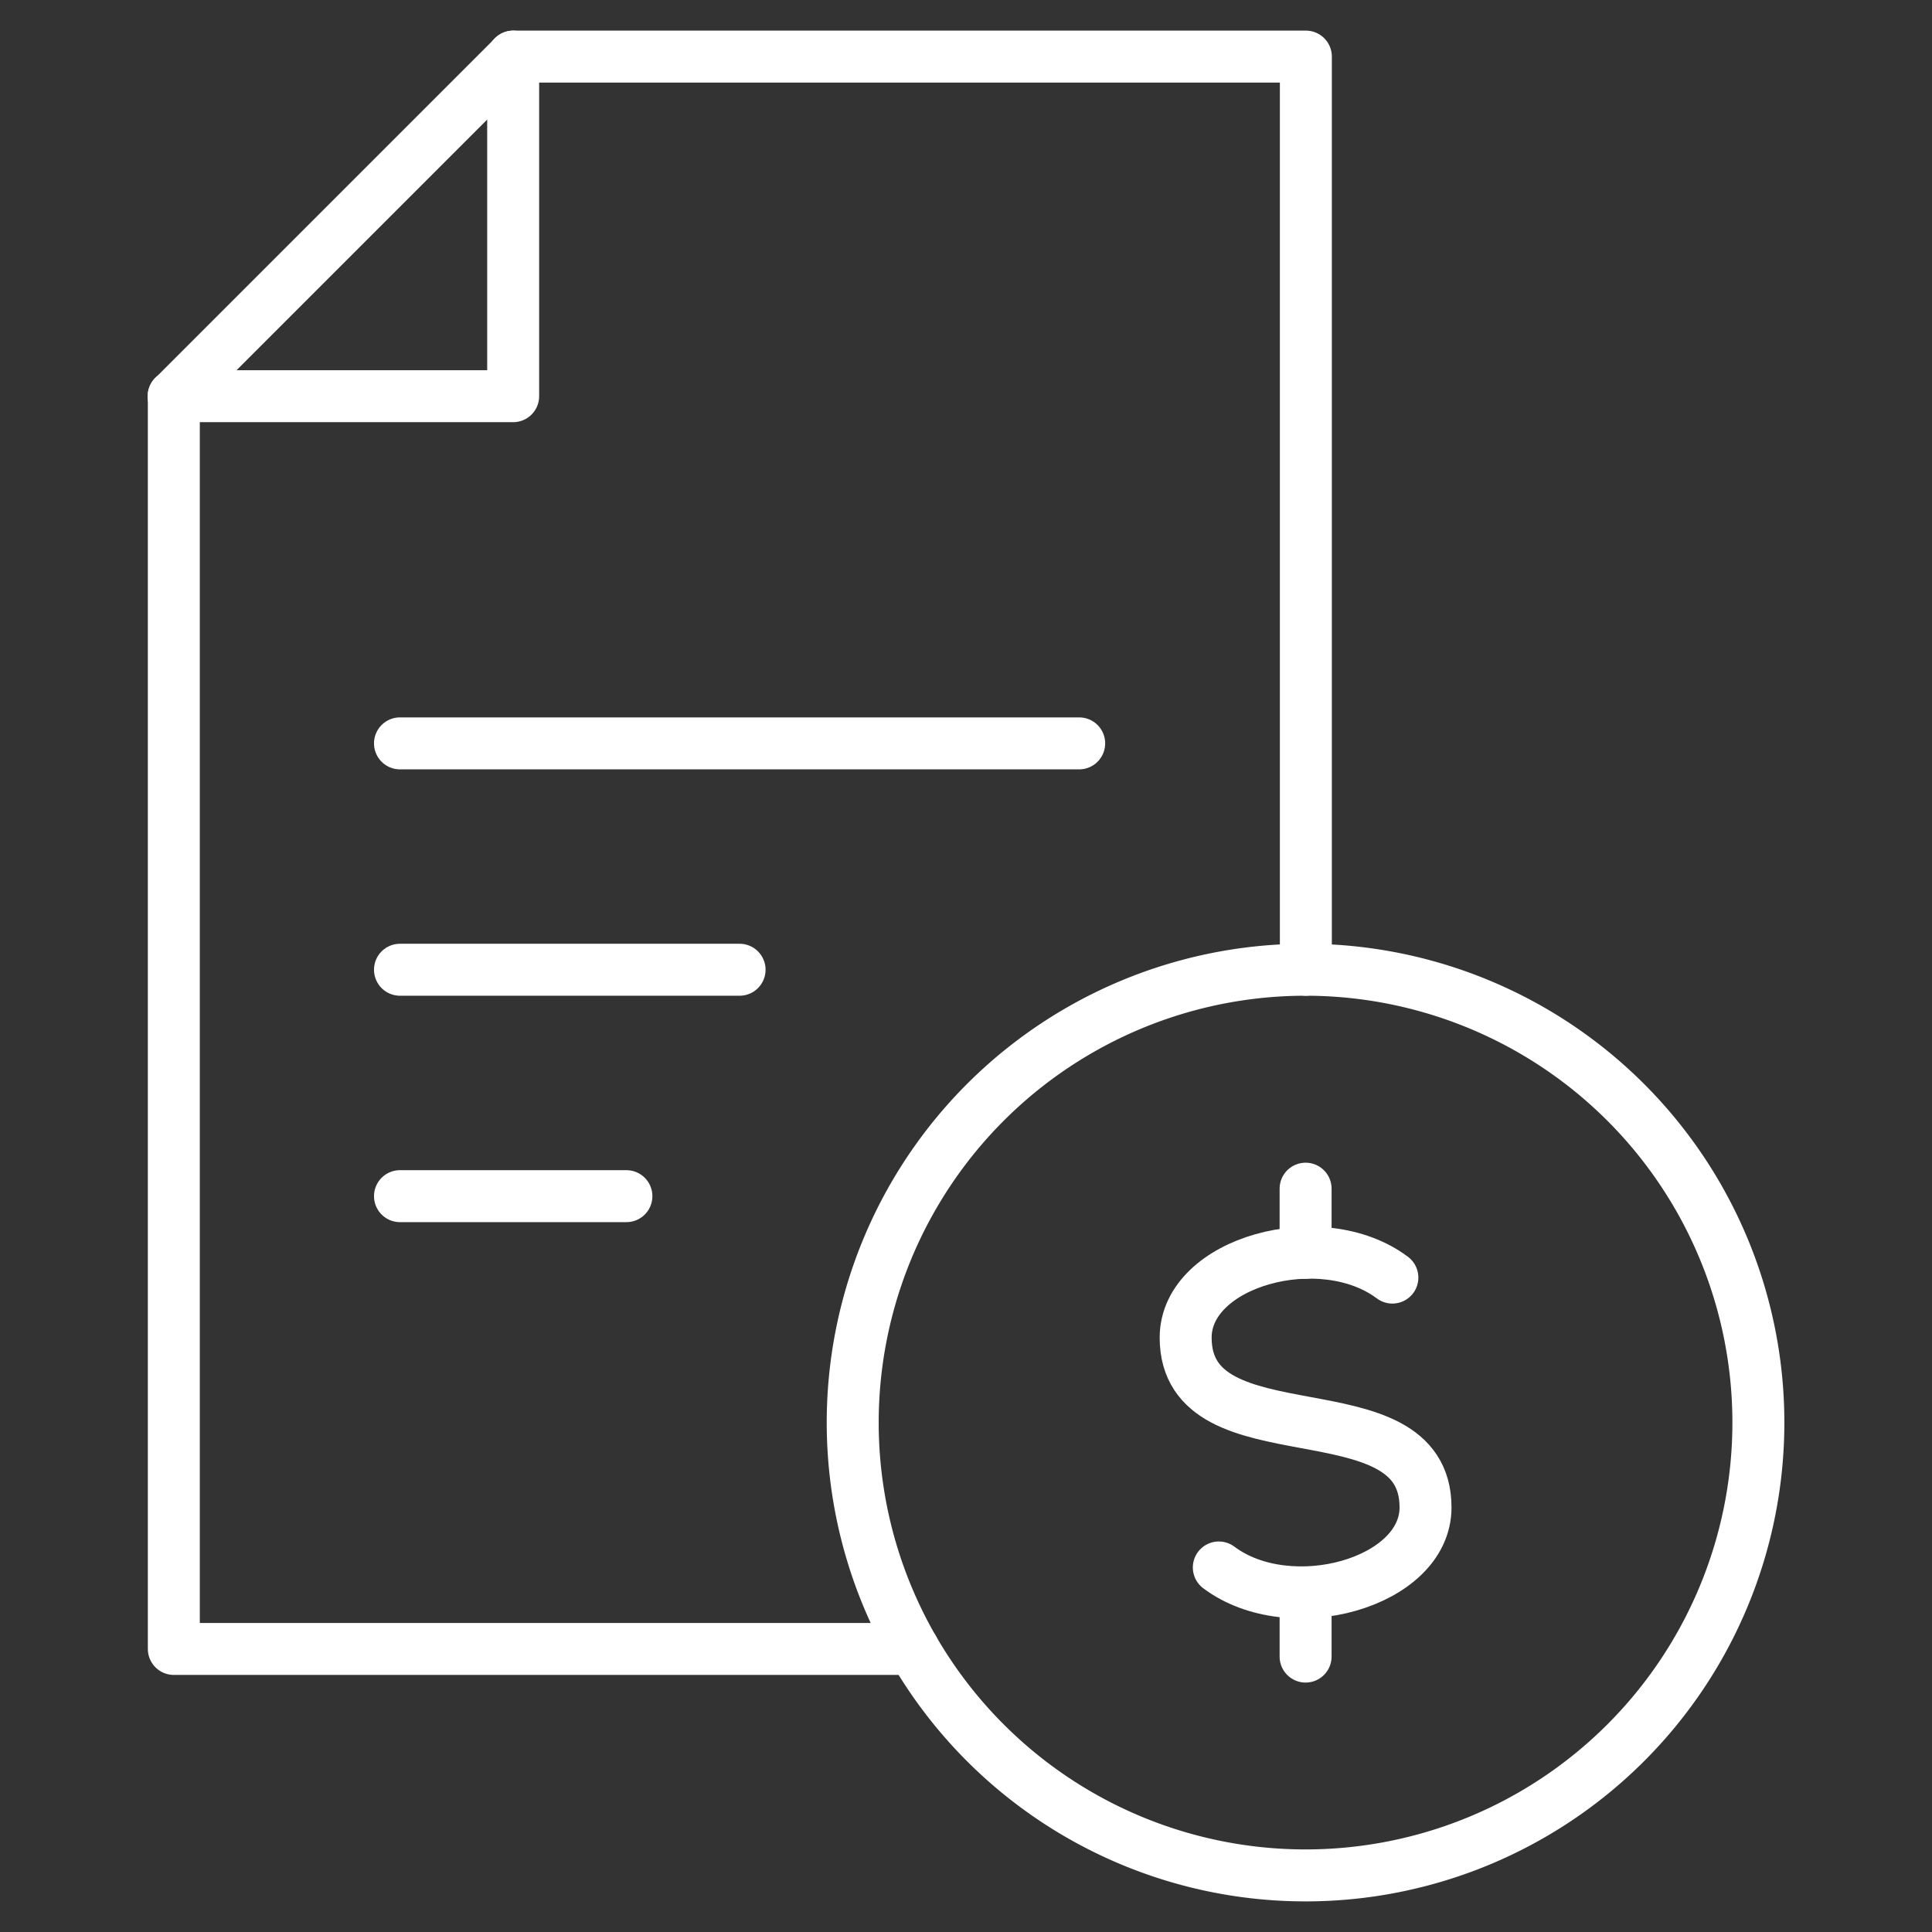
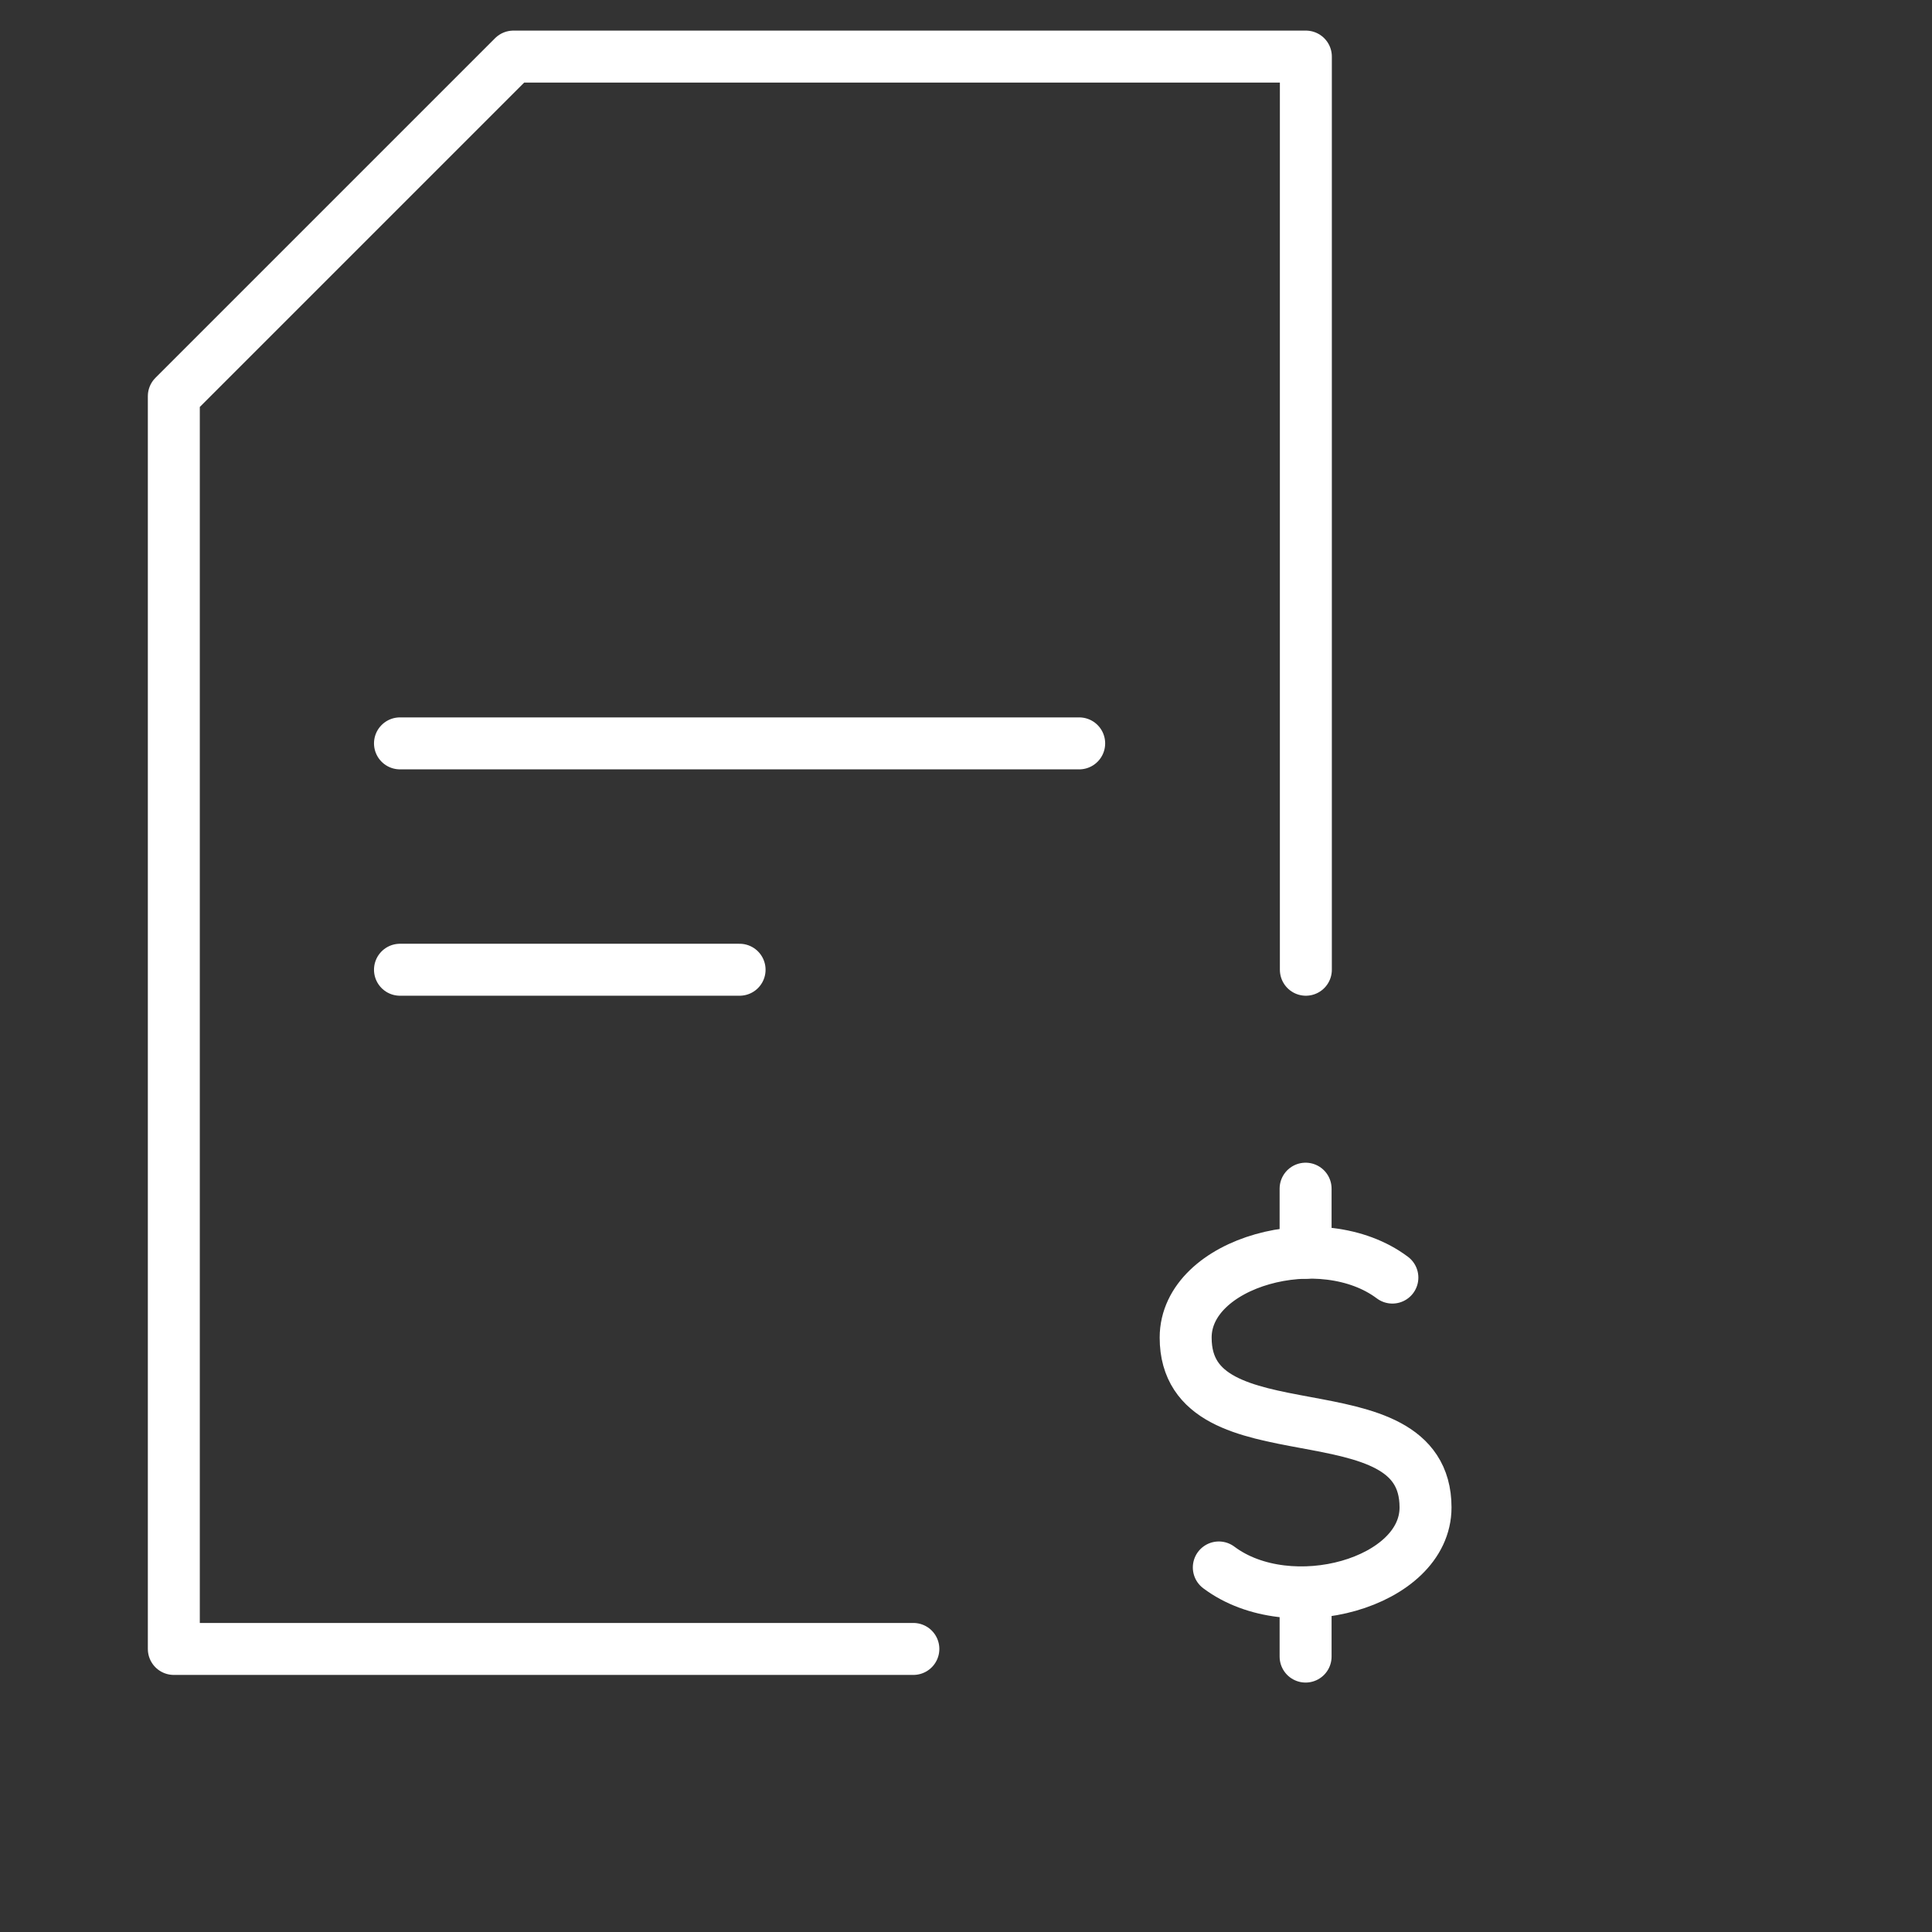
<svg xmlns="http://www.w3.org/2000/svg" width="37.178" height="37.178" viewBox="0 0 37.178 37.178">
  <rect x="0" y="0" width="37.178" height="37.178" fill="#333333" stroke="none" />
  <defs>
    <clipPath id="clip-path">
      <path id="path2556" d="M0-682.665H37.178v37.178H0Z" transform="translate(0 682.665)" />
    </clipPath>
  </defs>
  <g id="g2550" transform="translate(0 682.665)">
    <g id="g2552" transform="translate(0 -682.665)">
      <g id="g2554" clip-path="url(#clip-path)">
        <g id="g2560" transform="translate(22.816 24.106)">
          <path id="path2562" d="M-11.078-105.175c1.366,1.025,3.978.3,3.978-1.155,0-2.411-4.616-.856-4.616-3.268,0-1.461,2.616-2.177,3.978-1.155" transform="translate(11.716 111.232)" fill="none" stroke="#fff" stroke-linecap="round" stroke-linejoin="round" stroke-width="1" />
        </g>
        <g id="g2564" transform="translate(25.124 30.643)">
          <path id="path2566" d="M0-21.432v-1.234" transform="translate(0 22.667)" fill="none" stroke="#fff" stroke-linecap="round" stroke-linejoin="round" stroke-width="1" />
        </g>
        <g id="g2568" transform="translate(25.124 22.873)">
          <path id="path2570" d="M0-21.432v-1.234" transform="translate(0 22.667)" fill="none" stroke="#fff" stroke-linecap="round" stroke-linejoin="round" stroke-width="1" />
        </g>
        <g id="g2572" transform="translate(16.41 18.661)">
-           <path id="path2574" d="M-302.572-151.286a8.714,8.714,0,0,1-8.714,8.714A8.714,8.714,0,0,1-320-151.286,8.714,8.714,0,0,1-311.286-160,8.714,8.714,0,0,1-302.572-151.286Z" transform="translate(319.999 160)" fill="none" stroke="#fff" stroke-linecap="round" stroke-linejoin="round" stroke-width="1" />
-         </g>
+           </g>
        <g id="g2576" transform="translate(3.34 1.089)">
          <path id="path2578" d="M-247.169-532.023H-261.4V-556.13l6.535-6.535h15.249v17.572" transform="translate(261.405 562.665)" fill="none" stroke="#fff" stroke-linecap="round" stroke-linejoin="round" stroke-width="1" />
        </g>
        <g id="g2580" transform="translate(3.34 1.089)">
-           <path id="path2582" d="M0-113.465H6.535V-120" transform="translate(0 120)" fill="none" stroke="#fff" stroke-linecap="round" stroke-linejoin="round" stroke-width="1" />
-         </g>
+           </g>
        <g id="g2584" transform="translate(7.697 14.305)">
          <path id="path2586" d="M0,0H13.07" fill="none" stroke="#fff" stroke-linecap="round" stroke-linejoin="round" stroke-width="1" />
        </g>
        <g id="g2588" transform="translate(7.697 18.661)">
          <path id="path2590" d="M0,0H6.535" fill="none" stroke="#fff" stroke-linecap="round" stroke-linejoin="round" stroke-width="1" />
        </g>
        <g id="g2592" transform="translate(7.697 23.018)">
-           <path id="path2594" d="M0,0H4.357" fill="none" stroke="#fff" stroke-linecap="round" stroke-linejoin="round" stroke-width="1" />
-         </g>
+           </g>
      </g>
    </g>
  </g>
</svg>